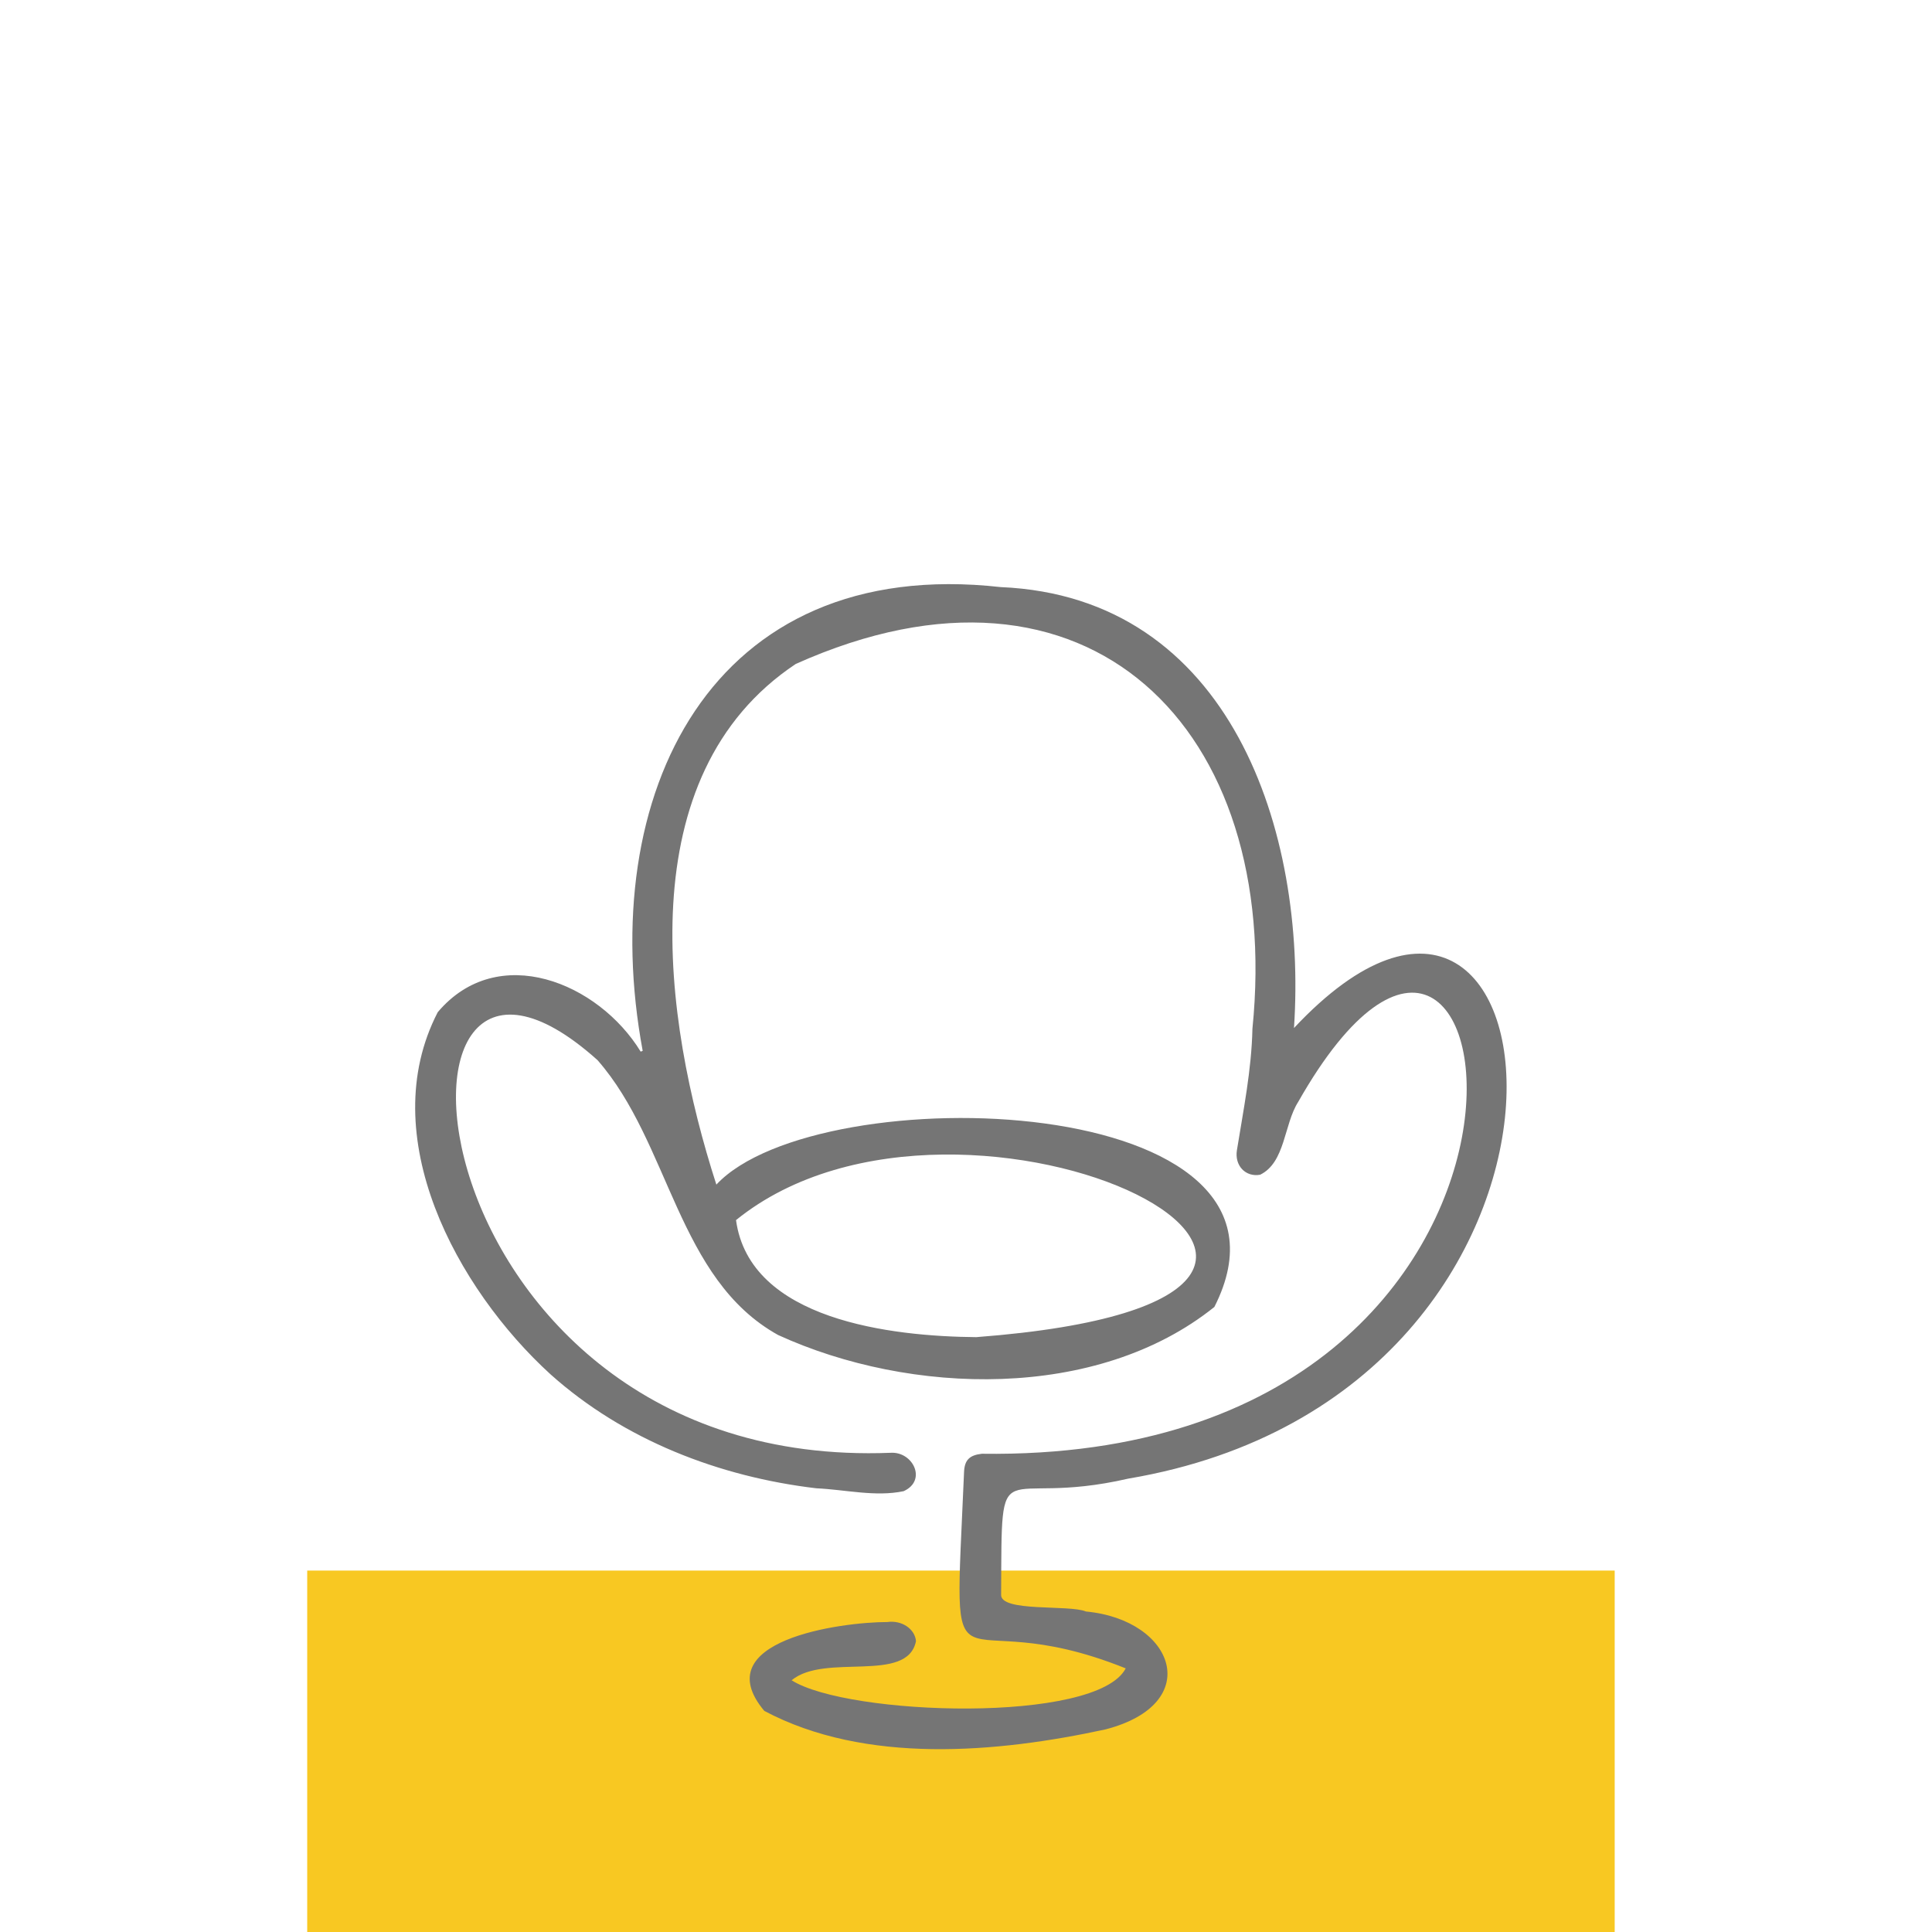
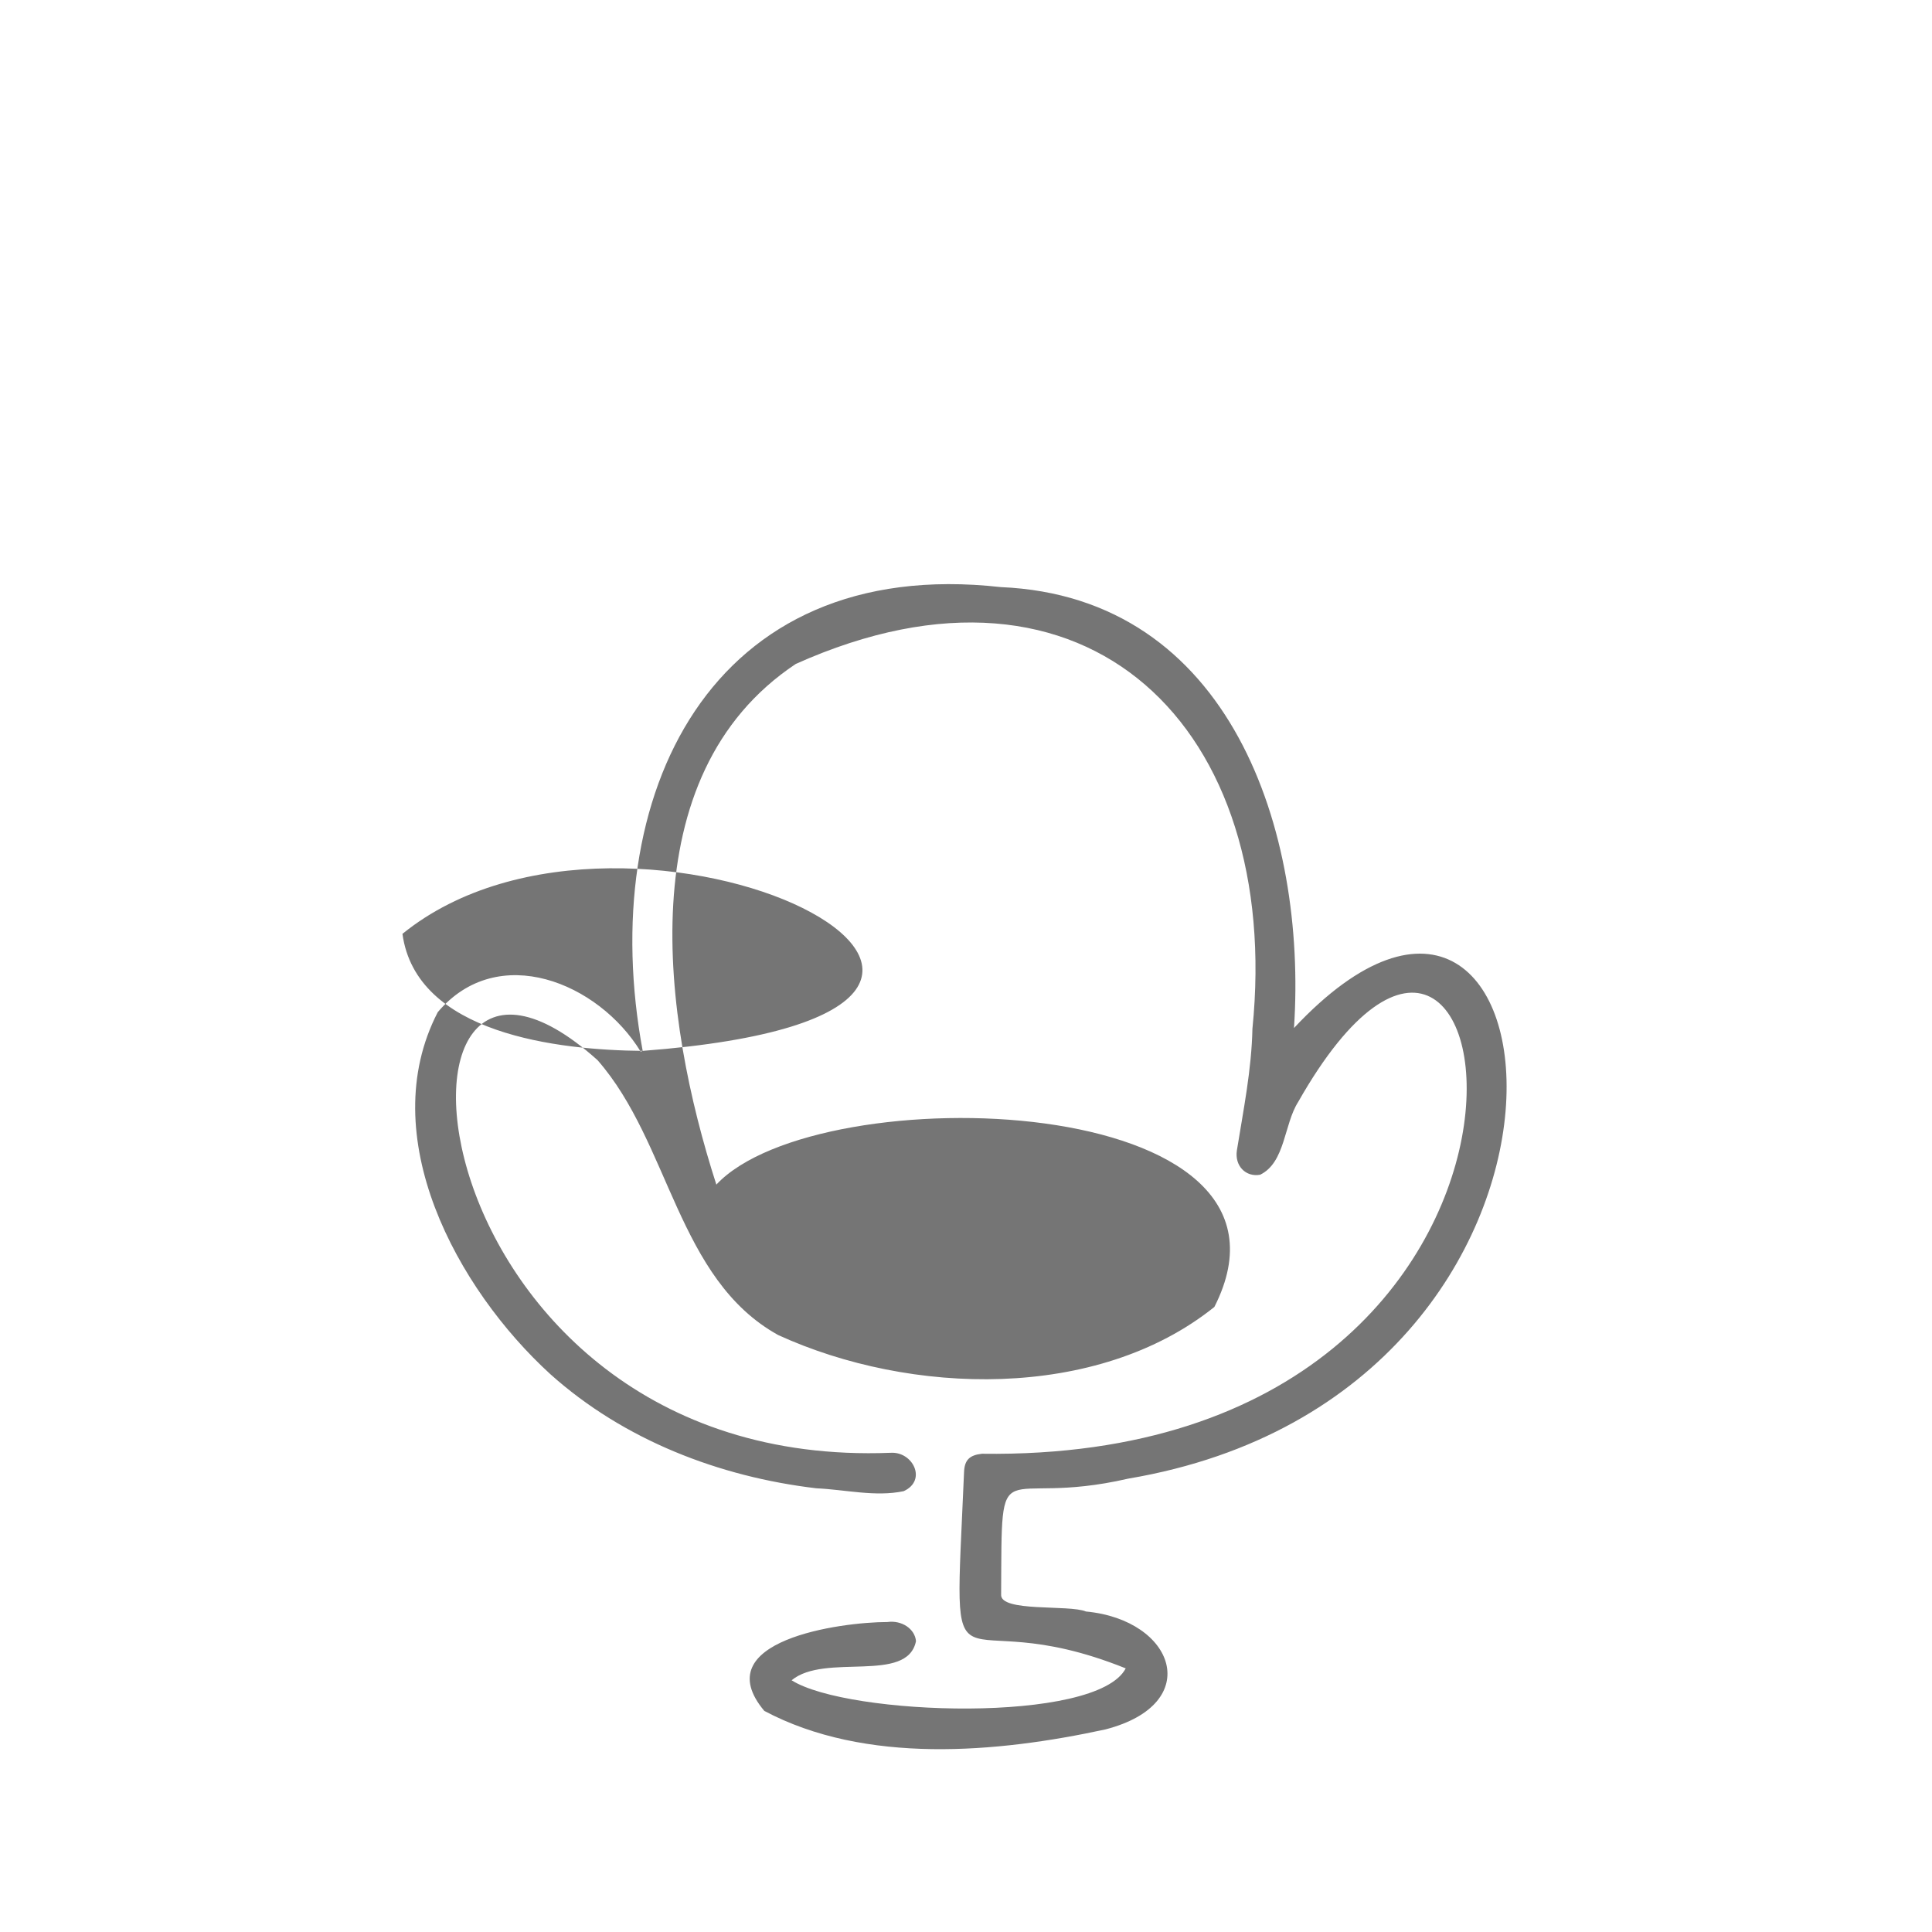
<svg xmlns="http://www.w3.org/2000/svg" id="Layer_2" data-name="Layer 2" viewBox="0 0 181.75 181.75">
  <defs>
    <style> .cls-1 { fill: #f8c822; } .cls-2 { fill: none; } .cls-3 { fill: #757575; } </style>
  </defs>
  <g id="Layer_1-2" data-name="Layer 1">
    <g>
-       <path id="Rectangle-7-Copy-3" class="cls-1" d="m151.9,147.75h0v34H28.9v-34h123Z" />
-       <path class="cls-3" d="m60.46,98.86c-4.46-24.02,6.33-46.69,33.68-43.63,21.65.92,28.82,23,27.59,41.48,25.74-27.47,32.53,34.25-15.59,42.39-12.43,2.86-11.88-3.39-11.96,10.89-.14,1.7,6.41.94,7.98,1.61,8.35.78,11.18,8.67,1.84,11.09-10.23,2.22-22.6,3.31-32.1-1.74-5.53-6.6,7.15-8.36,11.58-8.36,1.35-.19,2.59.64,2.69,1.8-.82,4.03-8.57,1.08-11.7,3.68,5.27,3.34,28.71,4.12,31.43-1.12-16.85-6.78-16.21,5.02-15.21-18.44.04-1.16.51-1.62,1.68-1.75,60.34.83,50.14-69.03,29.75-33.09-1.34,2.1-1.2,5.68-3.57,6.84-1.37.25-2.42-.85-2.19-2.3.61-3.79,1.38-7.58,1.46-11.43,2.84-28.19-15.43-46.67-42.96-34.32-15.74,10.48-12.5,33.38-7.47,48.98,9.59-10.27,57.21-8.9,46.85,11.51-11.03,8.85-28.6,8.33-41.04,2.64-9.51-5.28-10.15-18.06-16.99-25.86-22.72-20.38-18.14,38.73,27.57,36.94,2.1-.14,3.46,2.6,1.23,3.61-2.65.56-5.51-.15-8.21-.27-9.14-1.08-18.11-4.54-25.02-10.73-8.82-8.05-16.62-22.42-10.6-34.06,5.66-6.7,15.13-2.77,19.09,3.71.06-.02.12-.05.18-.07Zm31.38,26.93c48.68-3.71-1.05-28.47-22.6-11.01,1.29,9.42,14.64,10.94,22.6,11.01Z" />
+       <path class="cls-3" d="m60.46,98.86c-4.46-24.02,6.33-46.69,33.68-43.63,21.65.92,28.82,23,27.59,41.48,25.74-27.47,32.53,34.25-15.59,42.39-12.43,2.86-11.88-3.39-11.96,10.89-.14,1.7,6.41.94,7.98,1.61,8.35.78,11.18,8.67,1.84,11.09-10.23,2.22-22.6,3.31-32.1-1.74-5.53-6.6,7.15-8.36,11.58-8.36,1.35-.19,2.59.64,2.69,1.8-.82,4.03-8.57,1.08-11.7,3.68,5.27,3.34,28.71,4.12,31.43-1.12-16.85-6.78-16.21,5.02-15.21-18.44.04-1.16.51-1.62,1.68-1.75,60.34.83,50.14-69.03,29.75-33.09-1.34,2.1-1.2,5.68-3.57,6.84-1.37.25-2.42-.85-2.19-2.3.61-3.79,1.38-7.58,1.46-11.43,2.84-28.19-15.43-46.67-42.96-34.32-15.74,10.48-12.5,33.38-7.47,48.98,9.59-10.27,57.21-8.9,46.85,11.51-11.03,8.85-28.6,8.33-41.04,2.64-9.51-5.28-10.15-18.06-16.99-25.86-22.72-20.38-18.14,38.73,27.57,36.94,2.1-.14,3.46,2.6,1.23,3.61-2.65.56-5.51-.15-8.21-.27-9.14-1.08-18.11-4.54-25.02-10.73-8.82-8.05-16.62-22.42-10.6-34.06,5.66-6.7,15.13-2.77,19.09,3.71.06-.02.12-.05.18-.07Zc48.68-3.71-1.05-28.47-22.6-11.01,1.29,9.42,14.64,10.94,22.6,11.01Z" />
      <rect class="cls-2" width="181.75" height="181.75" />
    </g>
  </g>
</svg>